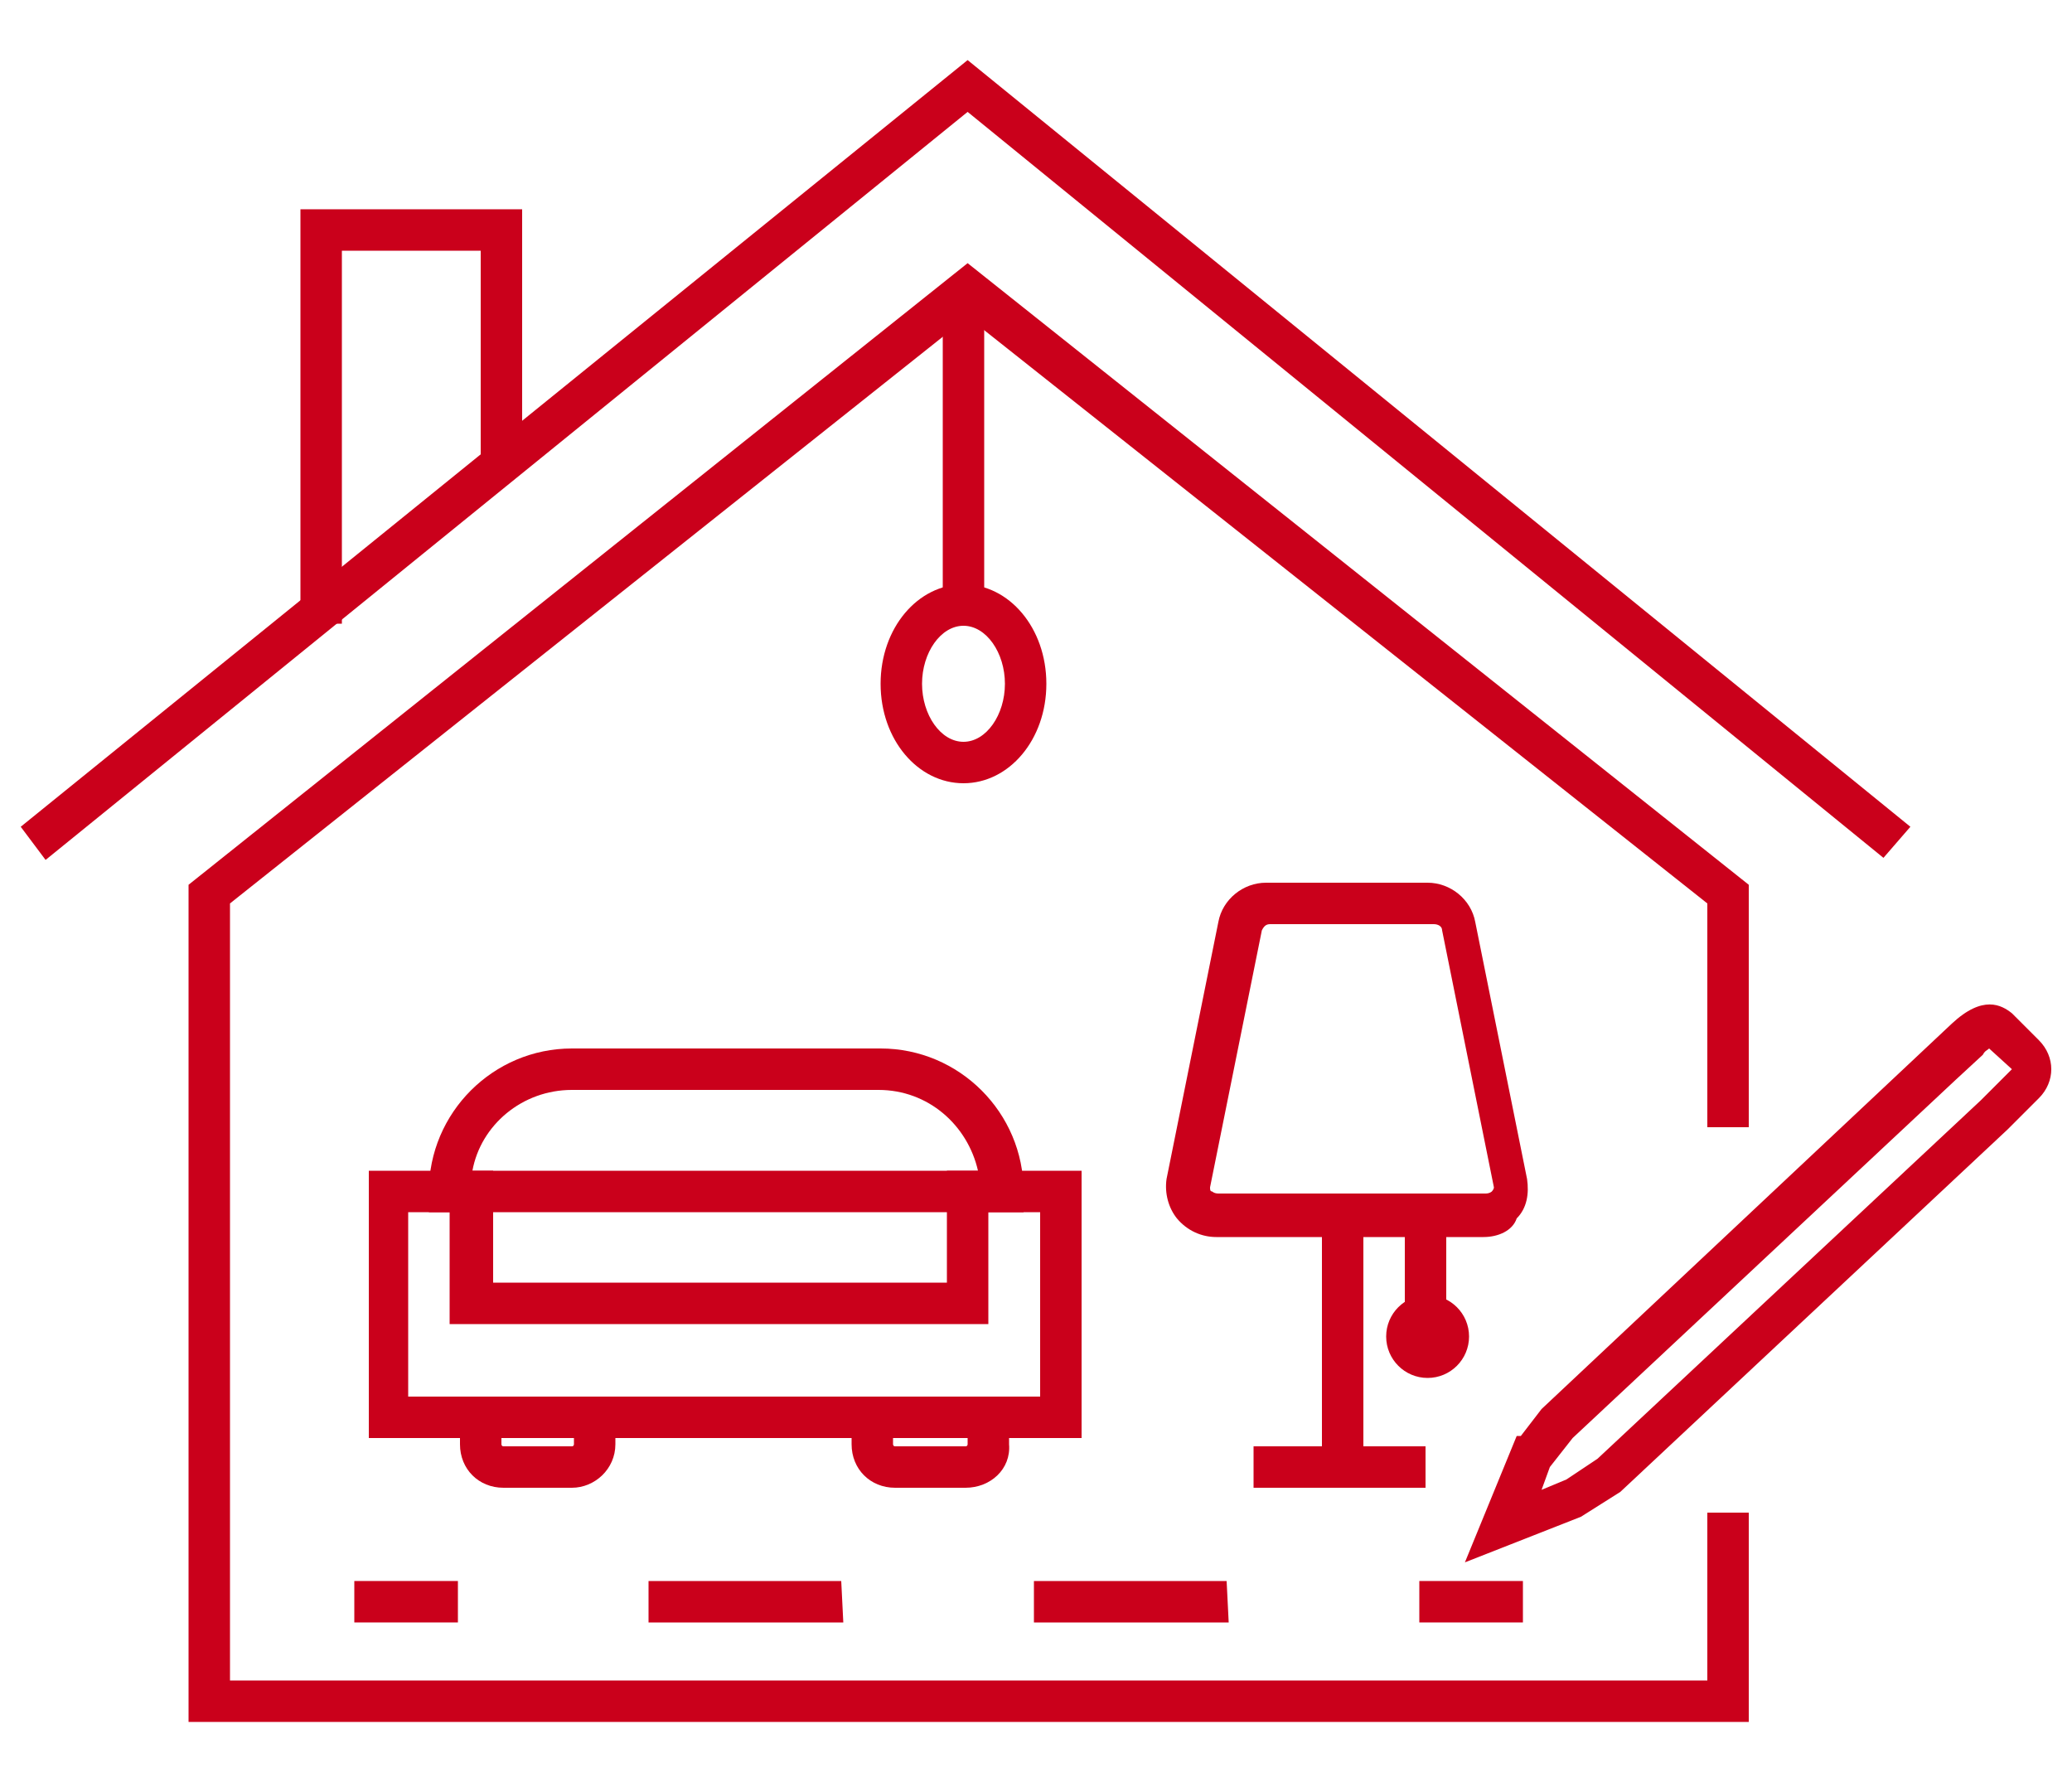
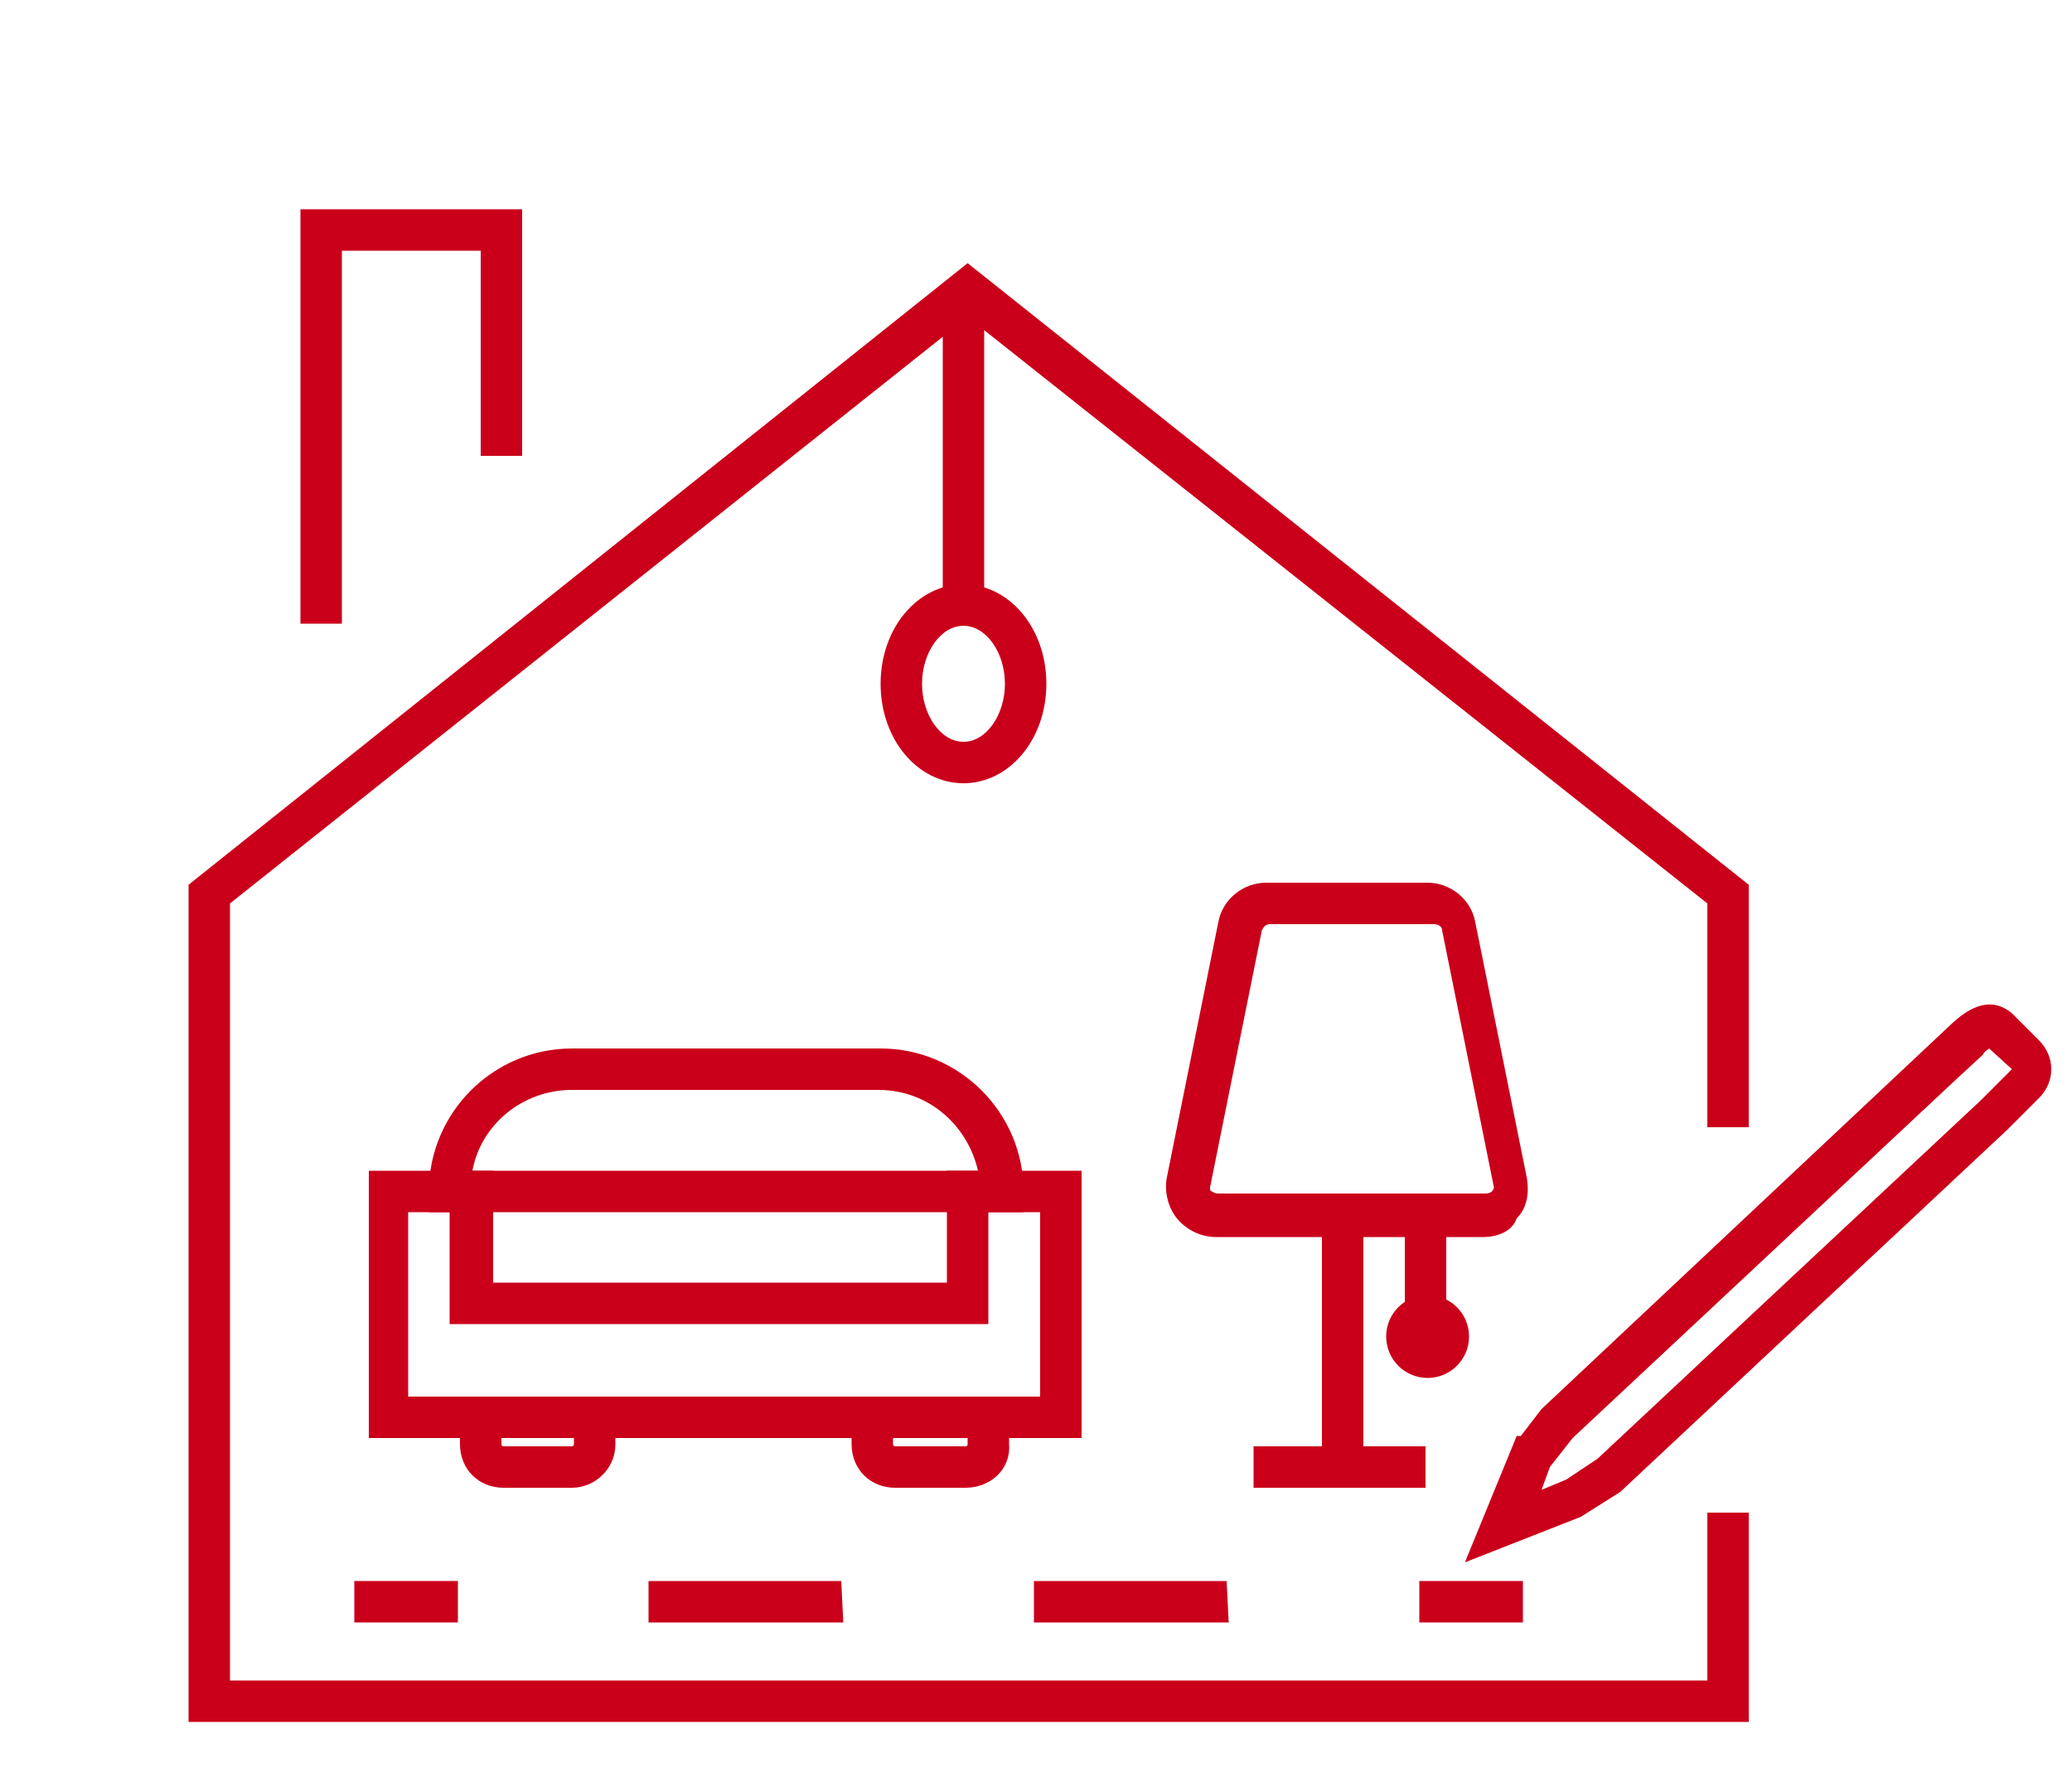
<svg xmlns="http://www.w3.org/2000/svg" id="Layer_1" data-name="Layer 1" width="100" height="86" viewBox="0 0 100 86">
  <defs>
    <style>
      .cls-1 {
        fill: #ca001b;
        stroke-width: 0px;
      }
    </style>
  </defs>
-   <polygon class="cls-1" points="2.2 41.5 1 39.9 46.7 2.9 92.2 39.9 90.9 41.4 46.7 5.4 2.2 41.5" />
  <polygon class="cls-1" points="16.5 30.1 14.5 30.1 14.5 10.1 25.2 10.1 25.2 22 23.2 22 23.2 12.1 16.5 12.1 16.5 30.1" />
  <polygon class="cls-1" points="84.4 83.1 9.1 83.1 9.1 42.7 46.7 12.7 84.4 42.7 84.4 54.4 82.4 54.4 82.4 43.6 46.7 15.3 11.1 43.6 11.1 81.1 82.4 81.1 82.4 73 84.4 73 84.4 83.1" />
  <path class="cls-1" d="M52.2,69.4H17.8v-12.9h6v5.4h21.9v-5.4h6.5s0,12.9,0,12.9ZM19.8,67.4h30.4v-8.9h-2.5v5.4h-26v-5.4h-2v8.9h.1Z" />
  <path class="cls-1" d="M49.3,58.5h-28.6v-1c0-3.8,3.1-6.9,6.9-6.9h14.9c3.8,0,6.9,3.1,6.9,6.9v1h-.1ZM22.8,56.5h24.4c-.5-2.2-2.4-3.9-4.8-3.9h-14.8c-2.4,0-4.4,1.7-4.8,3.9Z" />
  <path class="cls-1" d="M46.6,71.8h-3.4c-1.2,0-2.1-.9-2.1-2.1v-1.4h2v1.4s0,.1.1.1h3.4c.1,0,.1-.1.1-.1v-1.4h2v1.4c.1,1.2-.9,2.1-2.1,2.1Z" />
  <path class="cls-1" d="M27.6,71.8h-3.3c-1.2,0-2.1-.9-2.1-2.1v-1.4h2v1.4s0,.1.1.1h3.3c.1,0,.1-.1.1-.1v-1.4h2v1.4c0,1.2-1,2.1-2.1,2.1Z" />
  <path class="cls-1" d="M70.7,75.4l2.5-6.1h.2l1-1.3,19.8-18.6c1.5-1.4,2.4-.9,2.9-.5l1.3,1.3c.4.4.6.9.6,1.4s-.2,1-.6,1.4l-1.5,1.5-18.7,17.5-1.9,1.2s-5.6,2.2-5.6,2.2ZM74.8,70.8l-.4,1.1,1.2-.5,1.5-1,18.5-17.3,1.5-1.5-1.1-1c-.1.1-.2.1-.3.3l-1.3,1.2-18.5,17.3-1.1,1.4Z" />
  <rect class="cls-1" x="17.1" y="76.3" width="5" height="2" />
  <path class="cls-1" d="M59.3,78.3h-9.4v-2h9.3l.1,2h0ZM40.7,78.3h-9.4v-2h9.3l.1,2h0Z" />
  <rect class="cls-1" x="68.5" y="76.3" width="5" height="2" />
  <path class="cls-1" d="M71.6,59.7h-12.9c-.7,0-1.4-.3-1.9-.9-.4-.5-.6-1.2-.5-1.9l2.5-12.4c.2-1.1,1.2-1.9,2.3-1.9h7.8c1.1,0,2.1.8,2.3,1.9l2.5,12.4c.1.7,0,1.4-.5,1.9-.2.6-.9.9-1.6.9ZM61.3,44.6c-.2,0-.3.1-.4.3l-2.5,12.4c0,.1,0,.2.1.2,0,0,.1.1.3.1h12.9c.2,0,.3-.1.3-.1,0,0,.1-.1.1-.2l-2.5-12.4c0-.2-.2-.3-.4-.3,0,0-7.9,0-7.9,0Z" />
  <rect class="cls-1" x="63.8" y="58.7" width="2" height="12" />
  <rect class="cls-1" x="60.5" y="69.8" width="8.3" height="2" />
  <rect class="cls-1" x="67.8" y="58.9" width="2" height="6.1" />
  <circle class="cls-1" cx="68.9" cy="64.5" r="2" />
  <rect class="cls-1" x="45.5" y="15.2" width="2" height="13.8" />
  <path class="cls-1" d="M46.5,37.8c-2.2,0-4-2.1-4-4.8s1.8-4.8,4-4.8,4,2.1,4,4.8-1.8,4.8-4,4.8ZM46.5,30.2c-1.1,0-2,1.3-2,2.8s.9,2.8,2,2.8,2-1.3,2-2.8-.9-2.8-2-2.8Z" />
</svg>